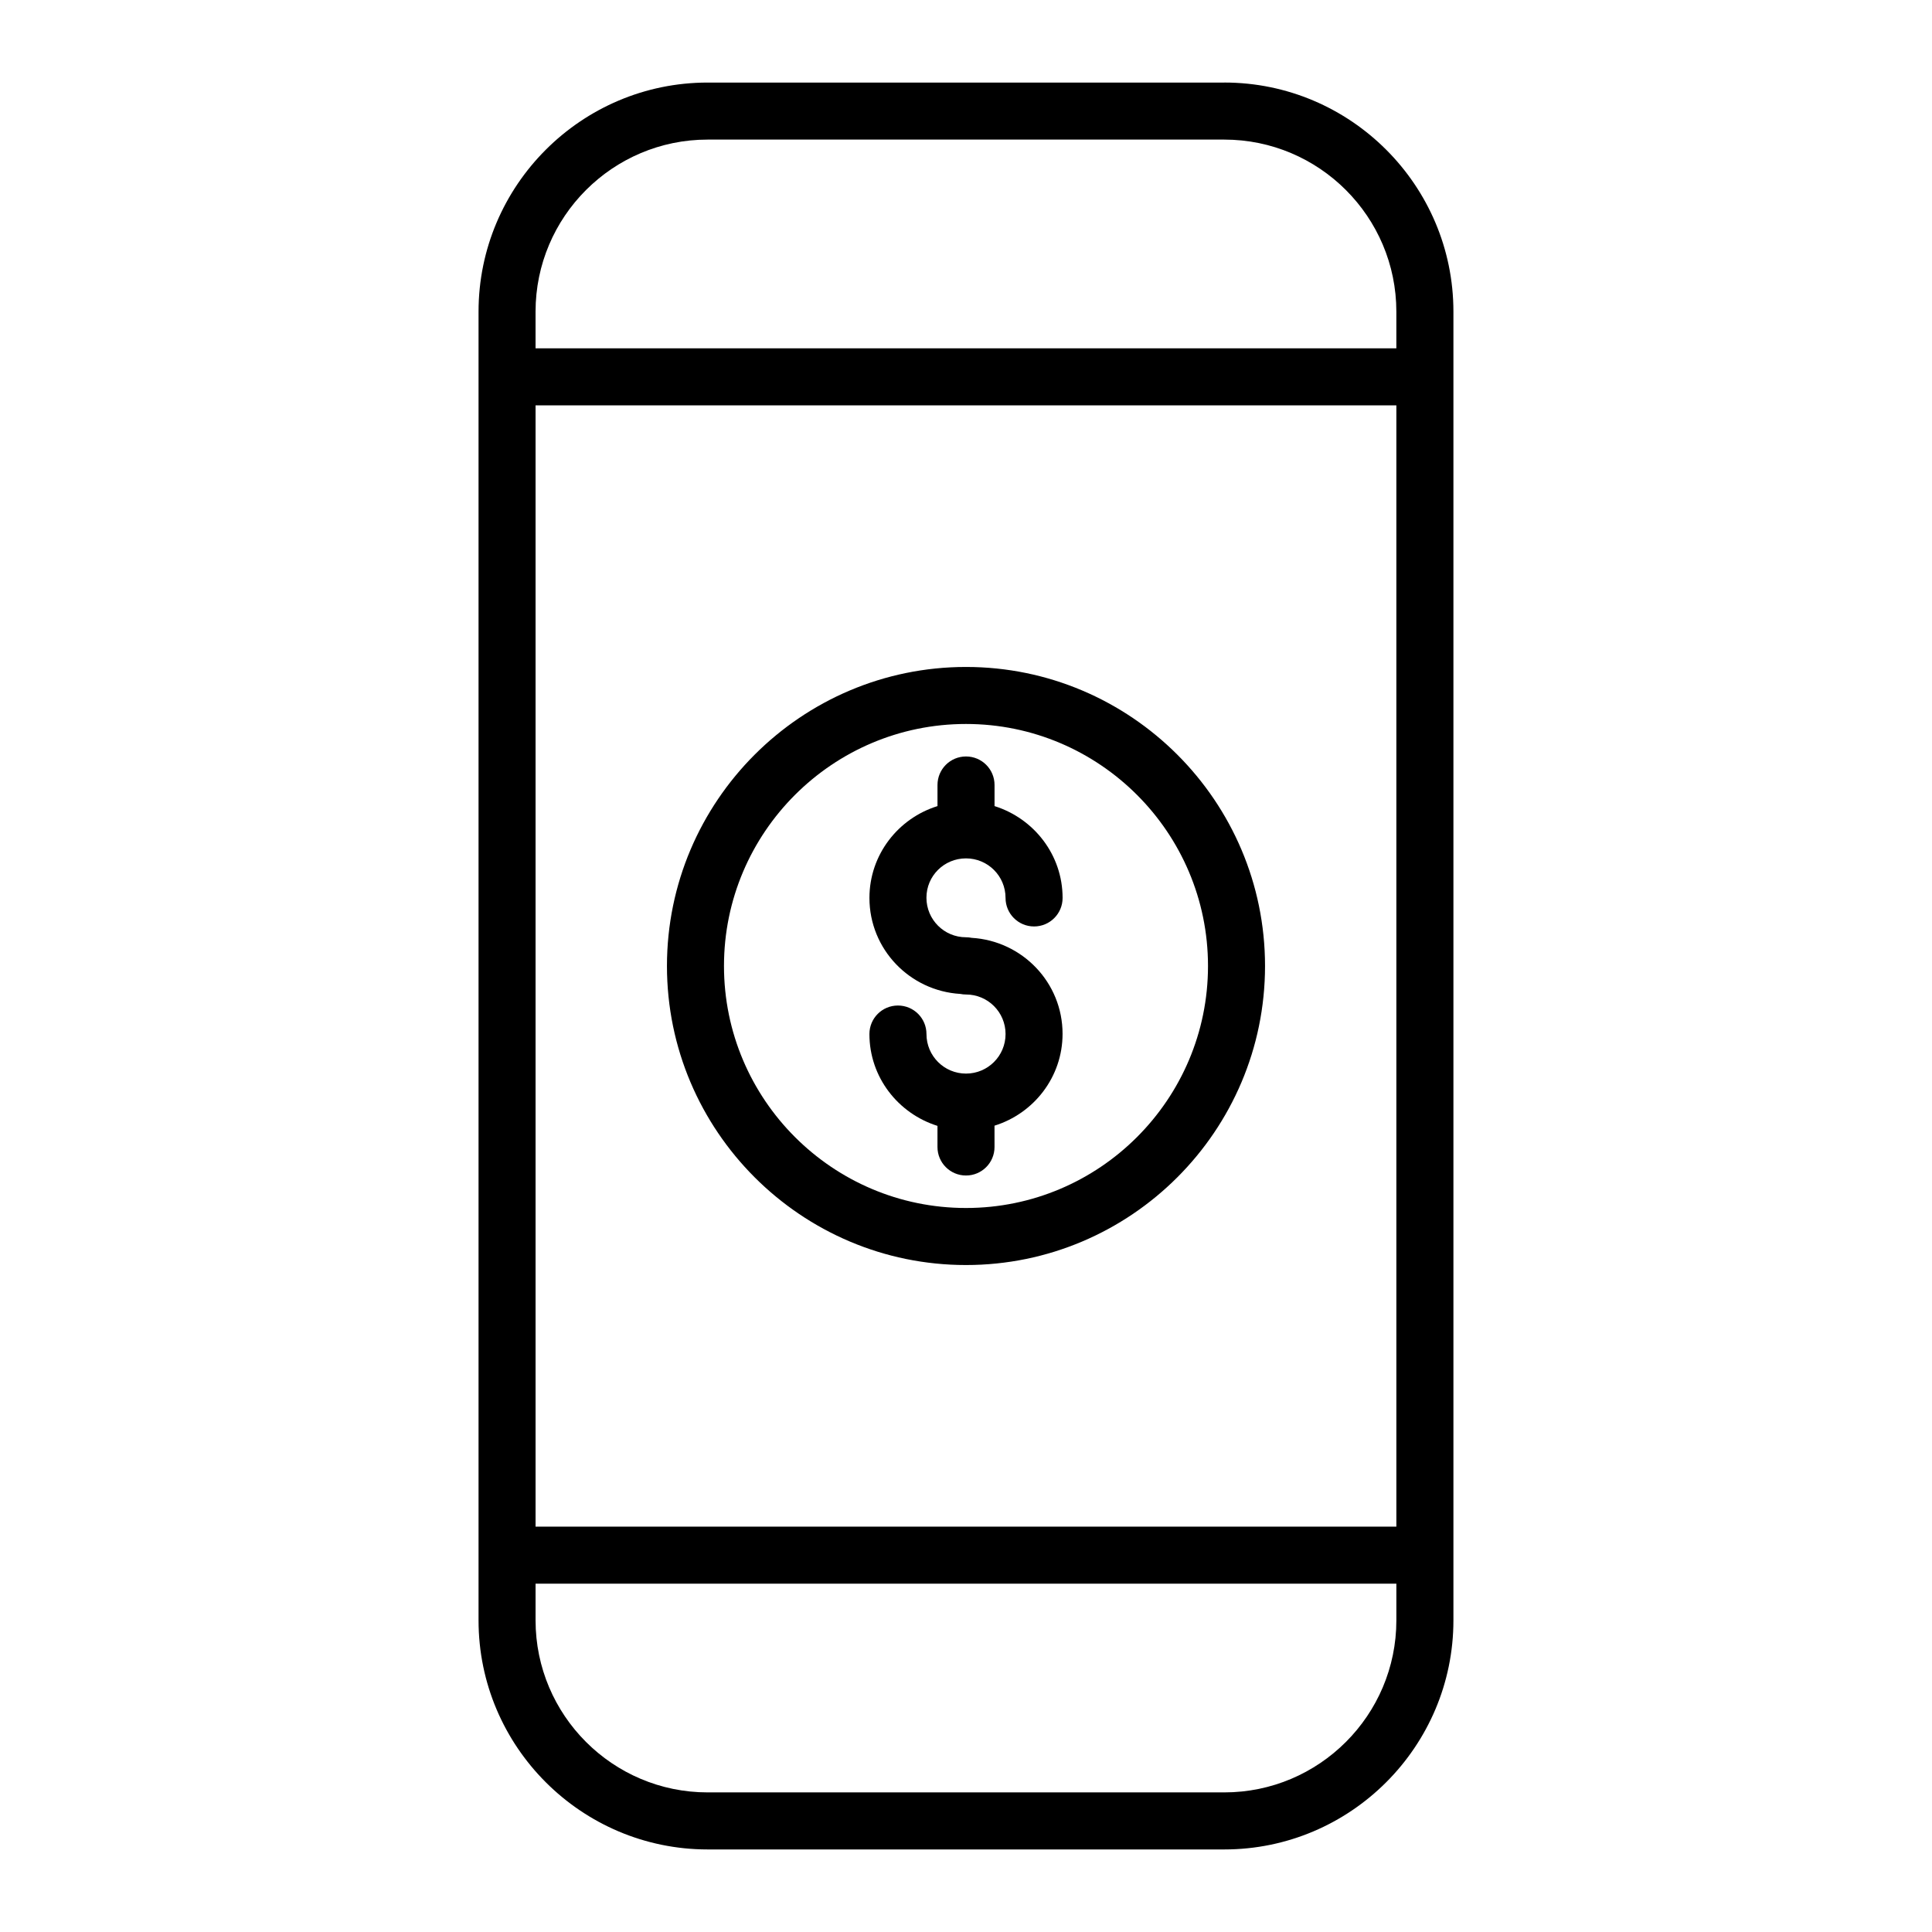
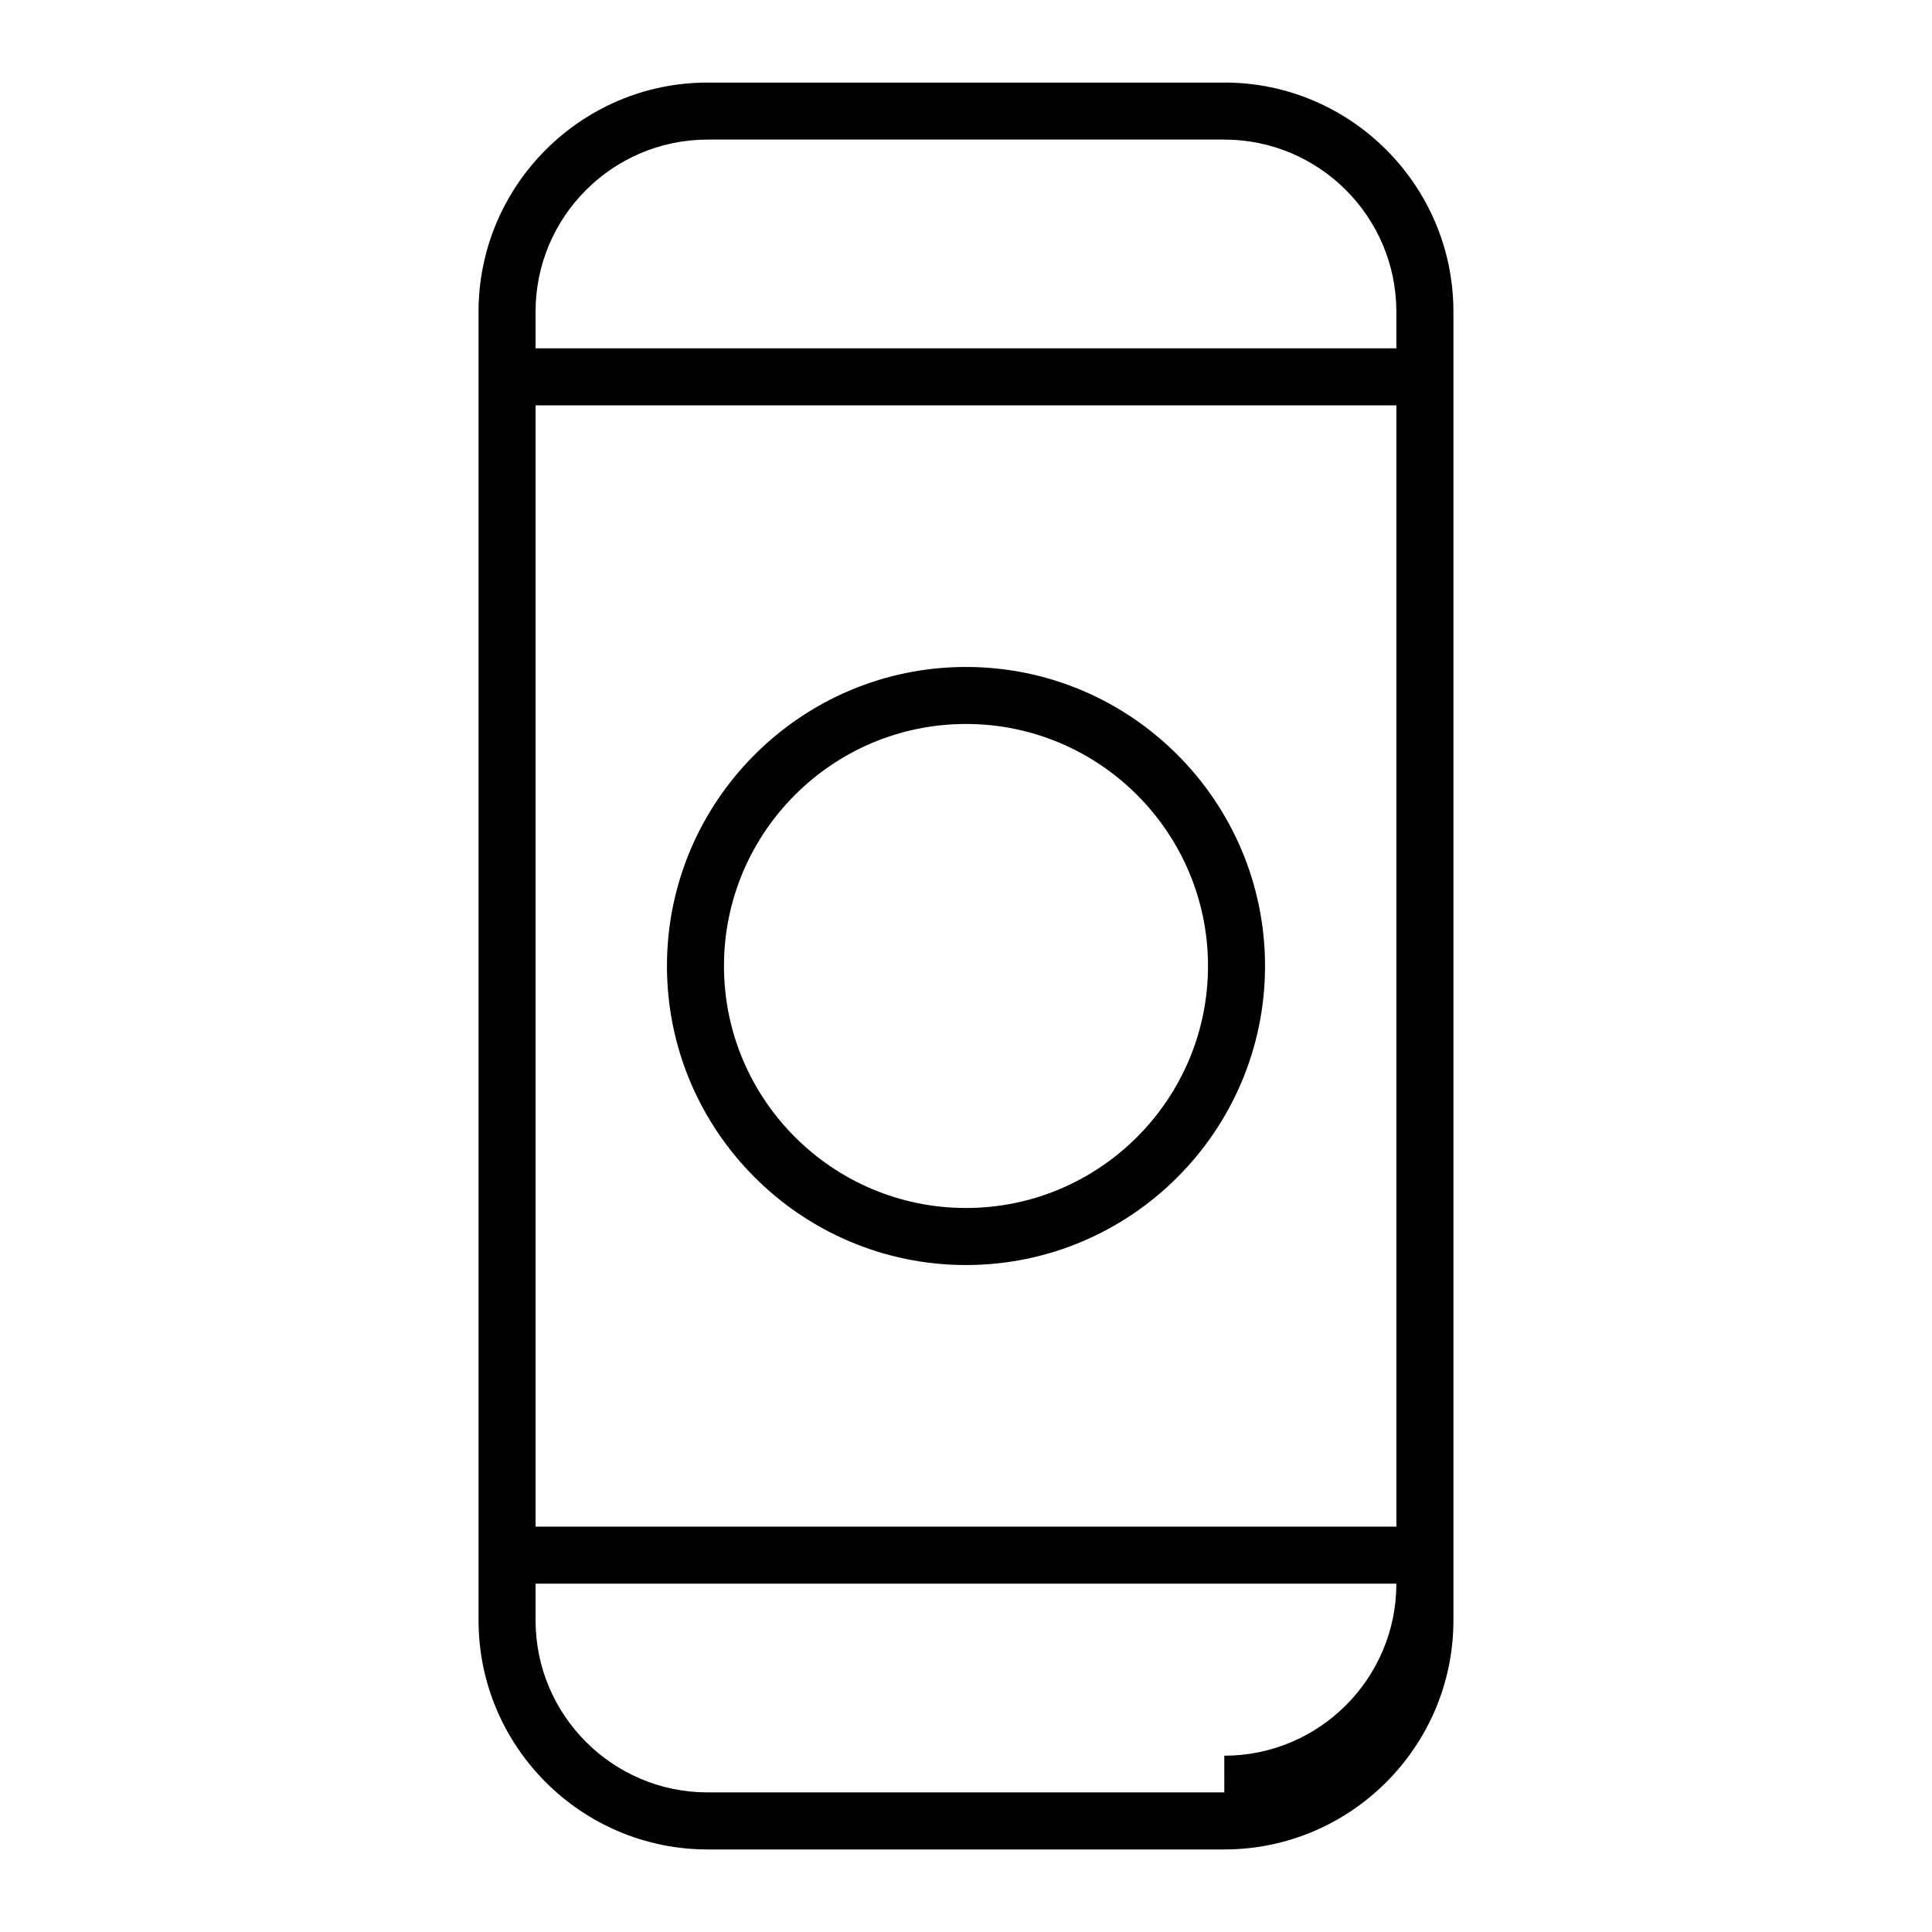
<svg xmlns="http://www.w3.org/2000/svg" fill="#000000" width="800px" height="800px" version="1.1" viewBox="144 144 512 512">
  <g>
    <path d="m400 320.75c-43.68 0-79.25 35.57-79.25 79.25s35.566 79.246 79.25 79.246c43.68 0 79.246-35.566 79.246-79.246 0-43.684-35.566-79.25-79.246-79.25zm0 143.38c-35.367 0-64.137-28.766-64.137-64.137 0-35.363 28.77-64.133 64.137-64.133s64.133 28.77 64.133 64.137-28.766 64.133-64.133 64.133z" />
-     <path d="m400 371.48c5.793 0 10.48 4.684 10.48 10.48 0 4.18 3.375 7.559 7.559 7.559 4.18 0 7.559-3.375 7.559-7.559 0-11.438-7.609-21.059-18.035-24.336v-5.594c0-4.18-3.375-7.559-7.559-7.559-4.18 0-7.559 3.375-7.559 7.559v5.594c-10.379 3.223-18.035 12.848-18.035 24.336 0 13.602 10.68 24.637 24.082 25.441 0.504 0.102 1.008 0.152 1.512 0.152 5.793 0 10.48 4.684 10.48 10.48 0 5.793-4.684 10.48-10.48 10.48-5.793 0-10.48-4.684-10.48-10.48 0-4.18-3.375-7.559-7.559-7.559-4.18 0-7.559 3.375-7.559 7.559 0 11.438 7.609 21.059 18.035 24.336v5.594c0 4.18 3.375 7.559 7.559 7.559 4.18 0 7.559-3.375 7.559-7.559l-0.004-5.648c10.379-3.223 18.035-12.848 18.035-24.336 0-13.602-10.68-24.637-24.082-25.441-0.504-0.102-1.008-0.152-1.512-0.152-5.793 0-10.48-4.684-10.48-10.48 0.004-5.793 4.688-10.426 10.484-10.426z" />
-     <path d="m468.46 165.88h-136.93c-33.453 0-60.711 27.258-60.711 60.711v346.82c0 33.453 27.258 60.711 60.711 60.711h136.93c33.453 0 60.711-27.258 60.711-60.711v-346.83c0-33.453-27.258-60.707-60.711-60.707zm-182.53 85.547h228.12v297.15l-228.12-0.004zm45.594-70.434h136.93c25.141 0 45.594 20.453 45.594 45.594v9.723l-228.12 0.004v-9.723c0-25.145 20.453-45.598 45.594-45.598zm136.93 438.01h-136.93c-25.141 0-45.594-20.453-45.594-45.594v-9.723h228.12v9.723c0 25.141-20.457 45.594-45.598 45.594z" />
+     <path d="m468.46 165.88h-136.93c-33.453 0-60.711 27.258-60.711 60.711v346.82c0 33.453 27.258 60.711 60.711 60.711h136.93c33.453 0 60.711-27.258 60.711-60.711v-346.83c0-33.453-27.258-60.707-60.711-60.707zm-182.53 85.547h228.12v297.15l-228.12-0.004zm45.594-70.434h136.93c25.141 0 45.594 20.453 45.594 45.594v9.723l-228.12 0.004v-9.723c0-25.145 20.453-45.598 45.594-45.598zm136.93 438.01h-136.93c-25.141 0-45.594-20.453-45.594-45.594v-9.723h228.12c0 25.141-20.457 45.594-45.598 45.594z" />
  </g>
</svg>